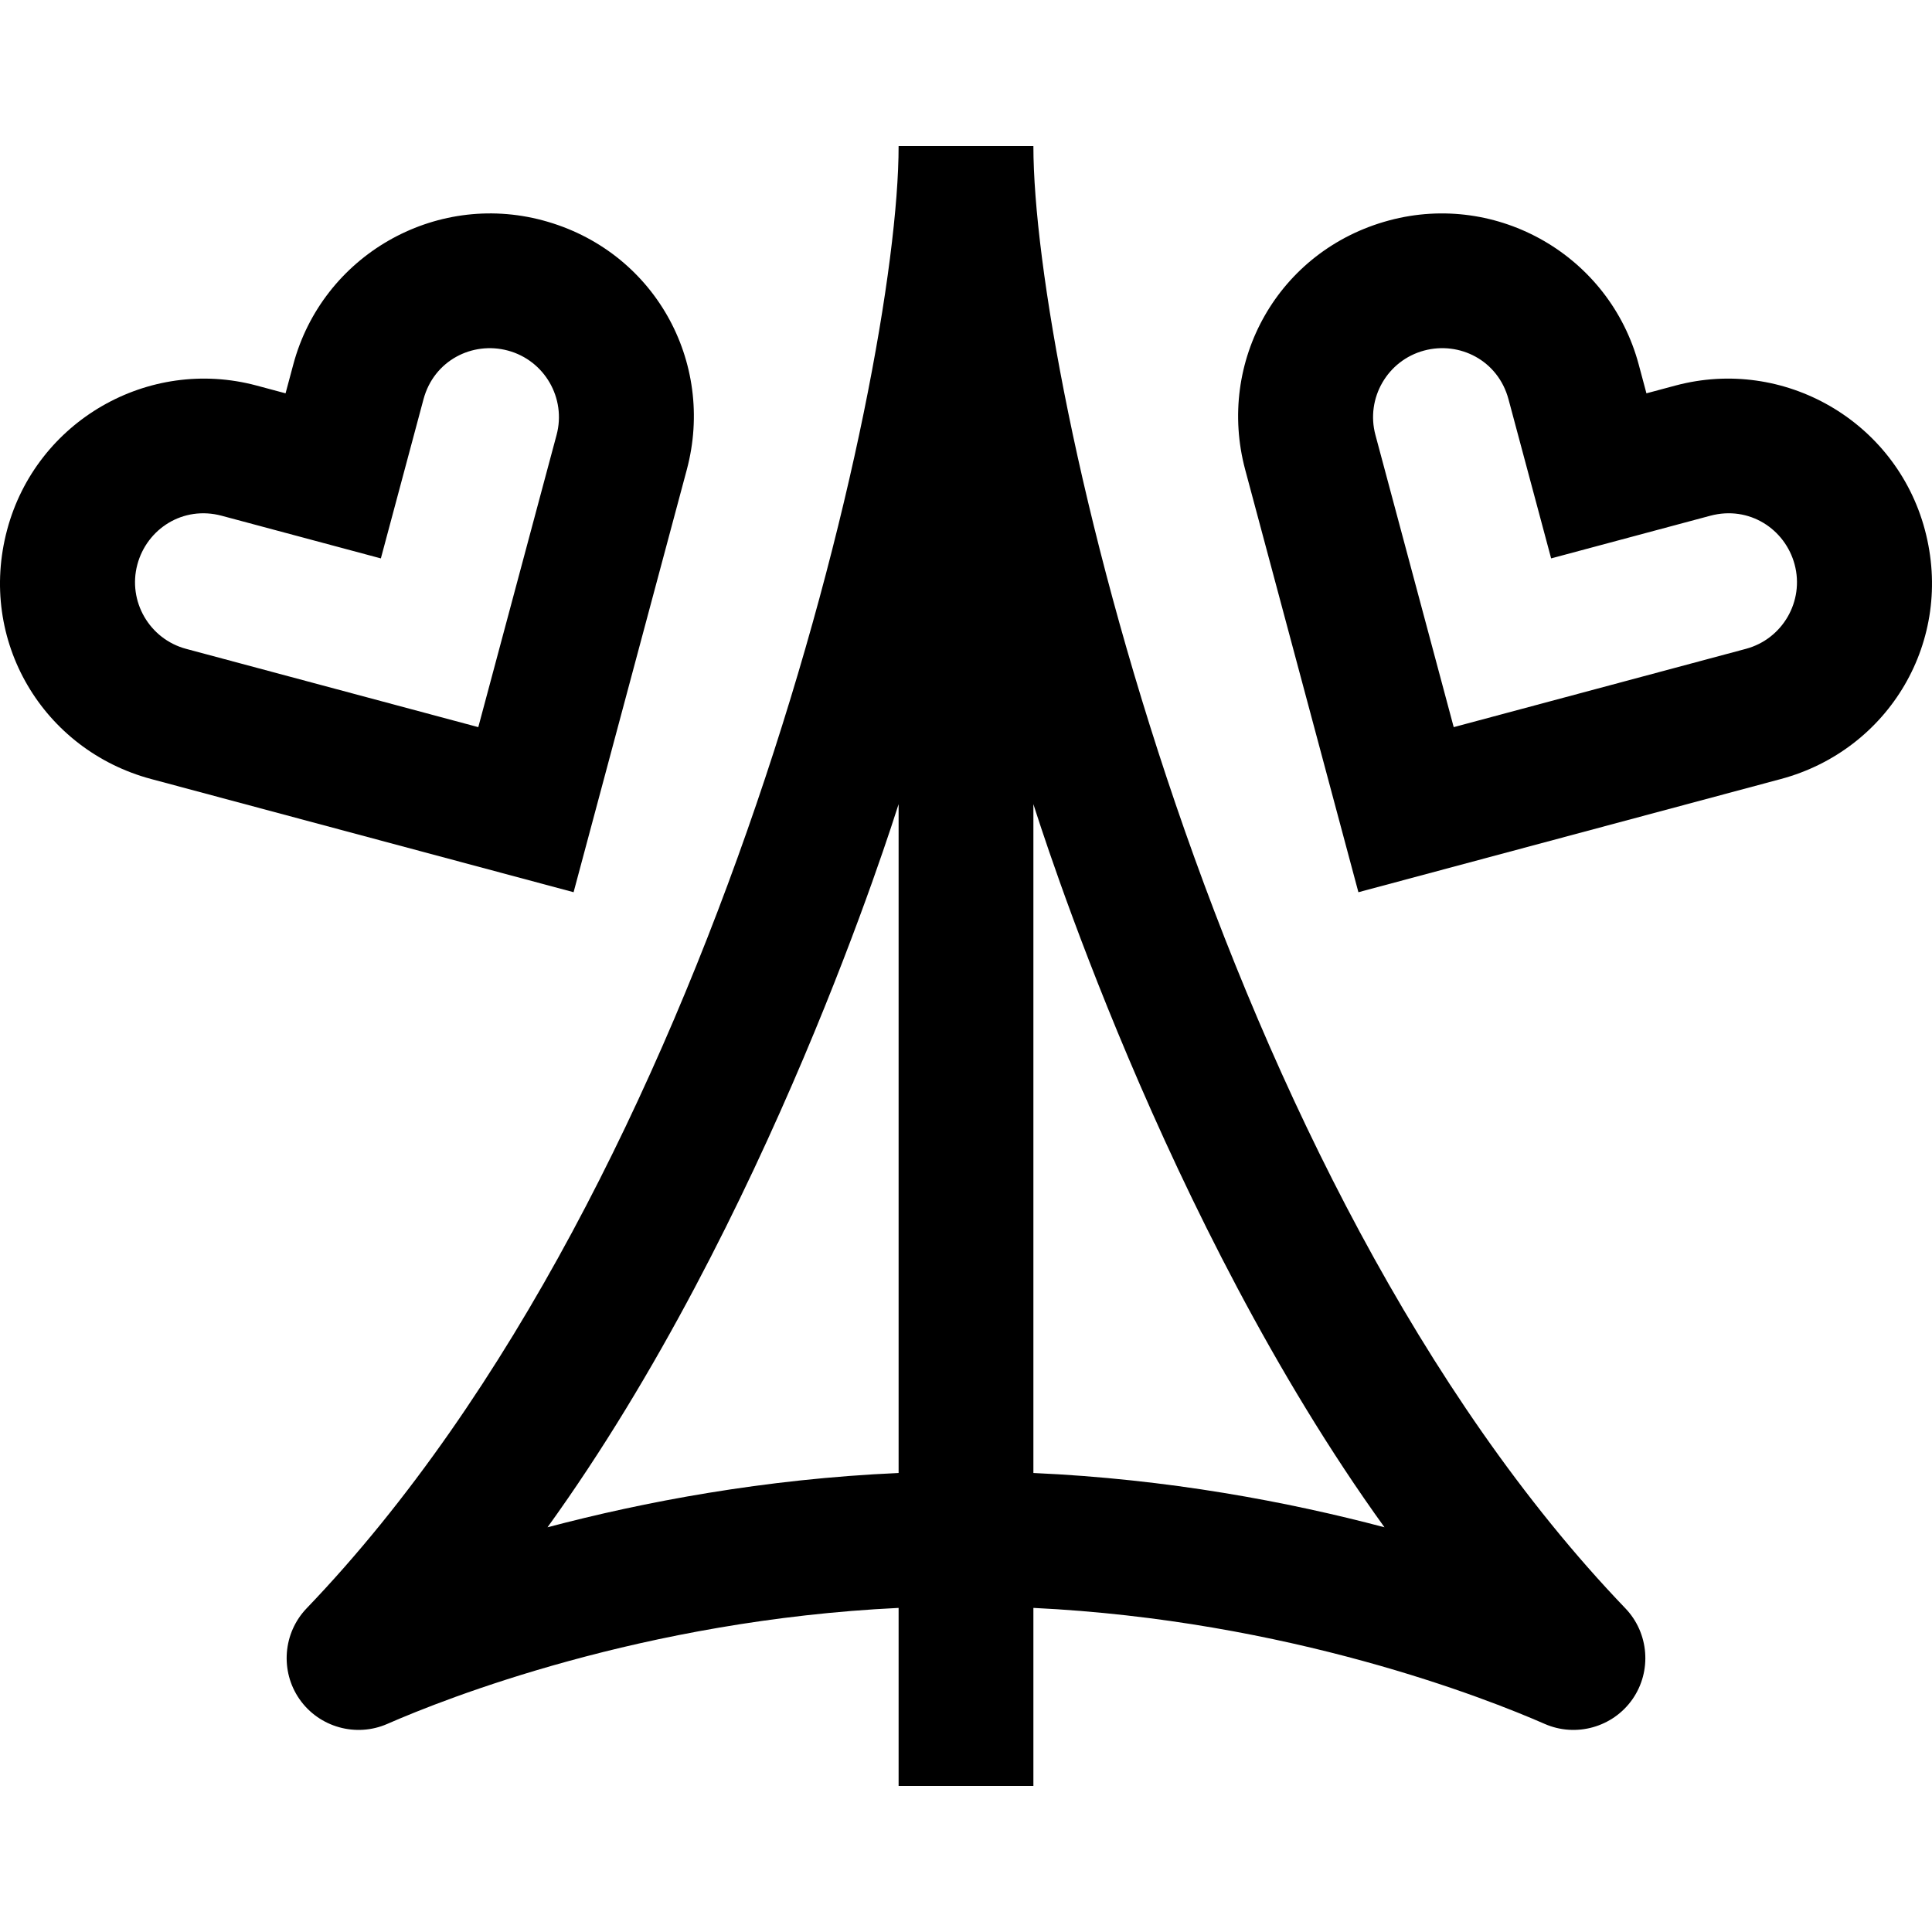
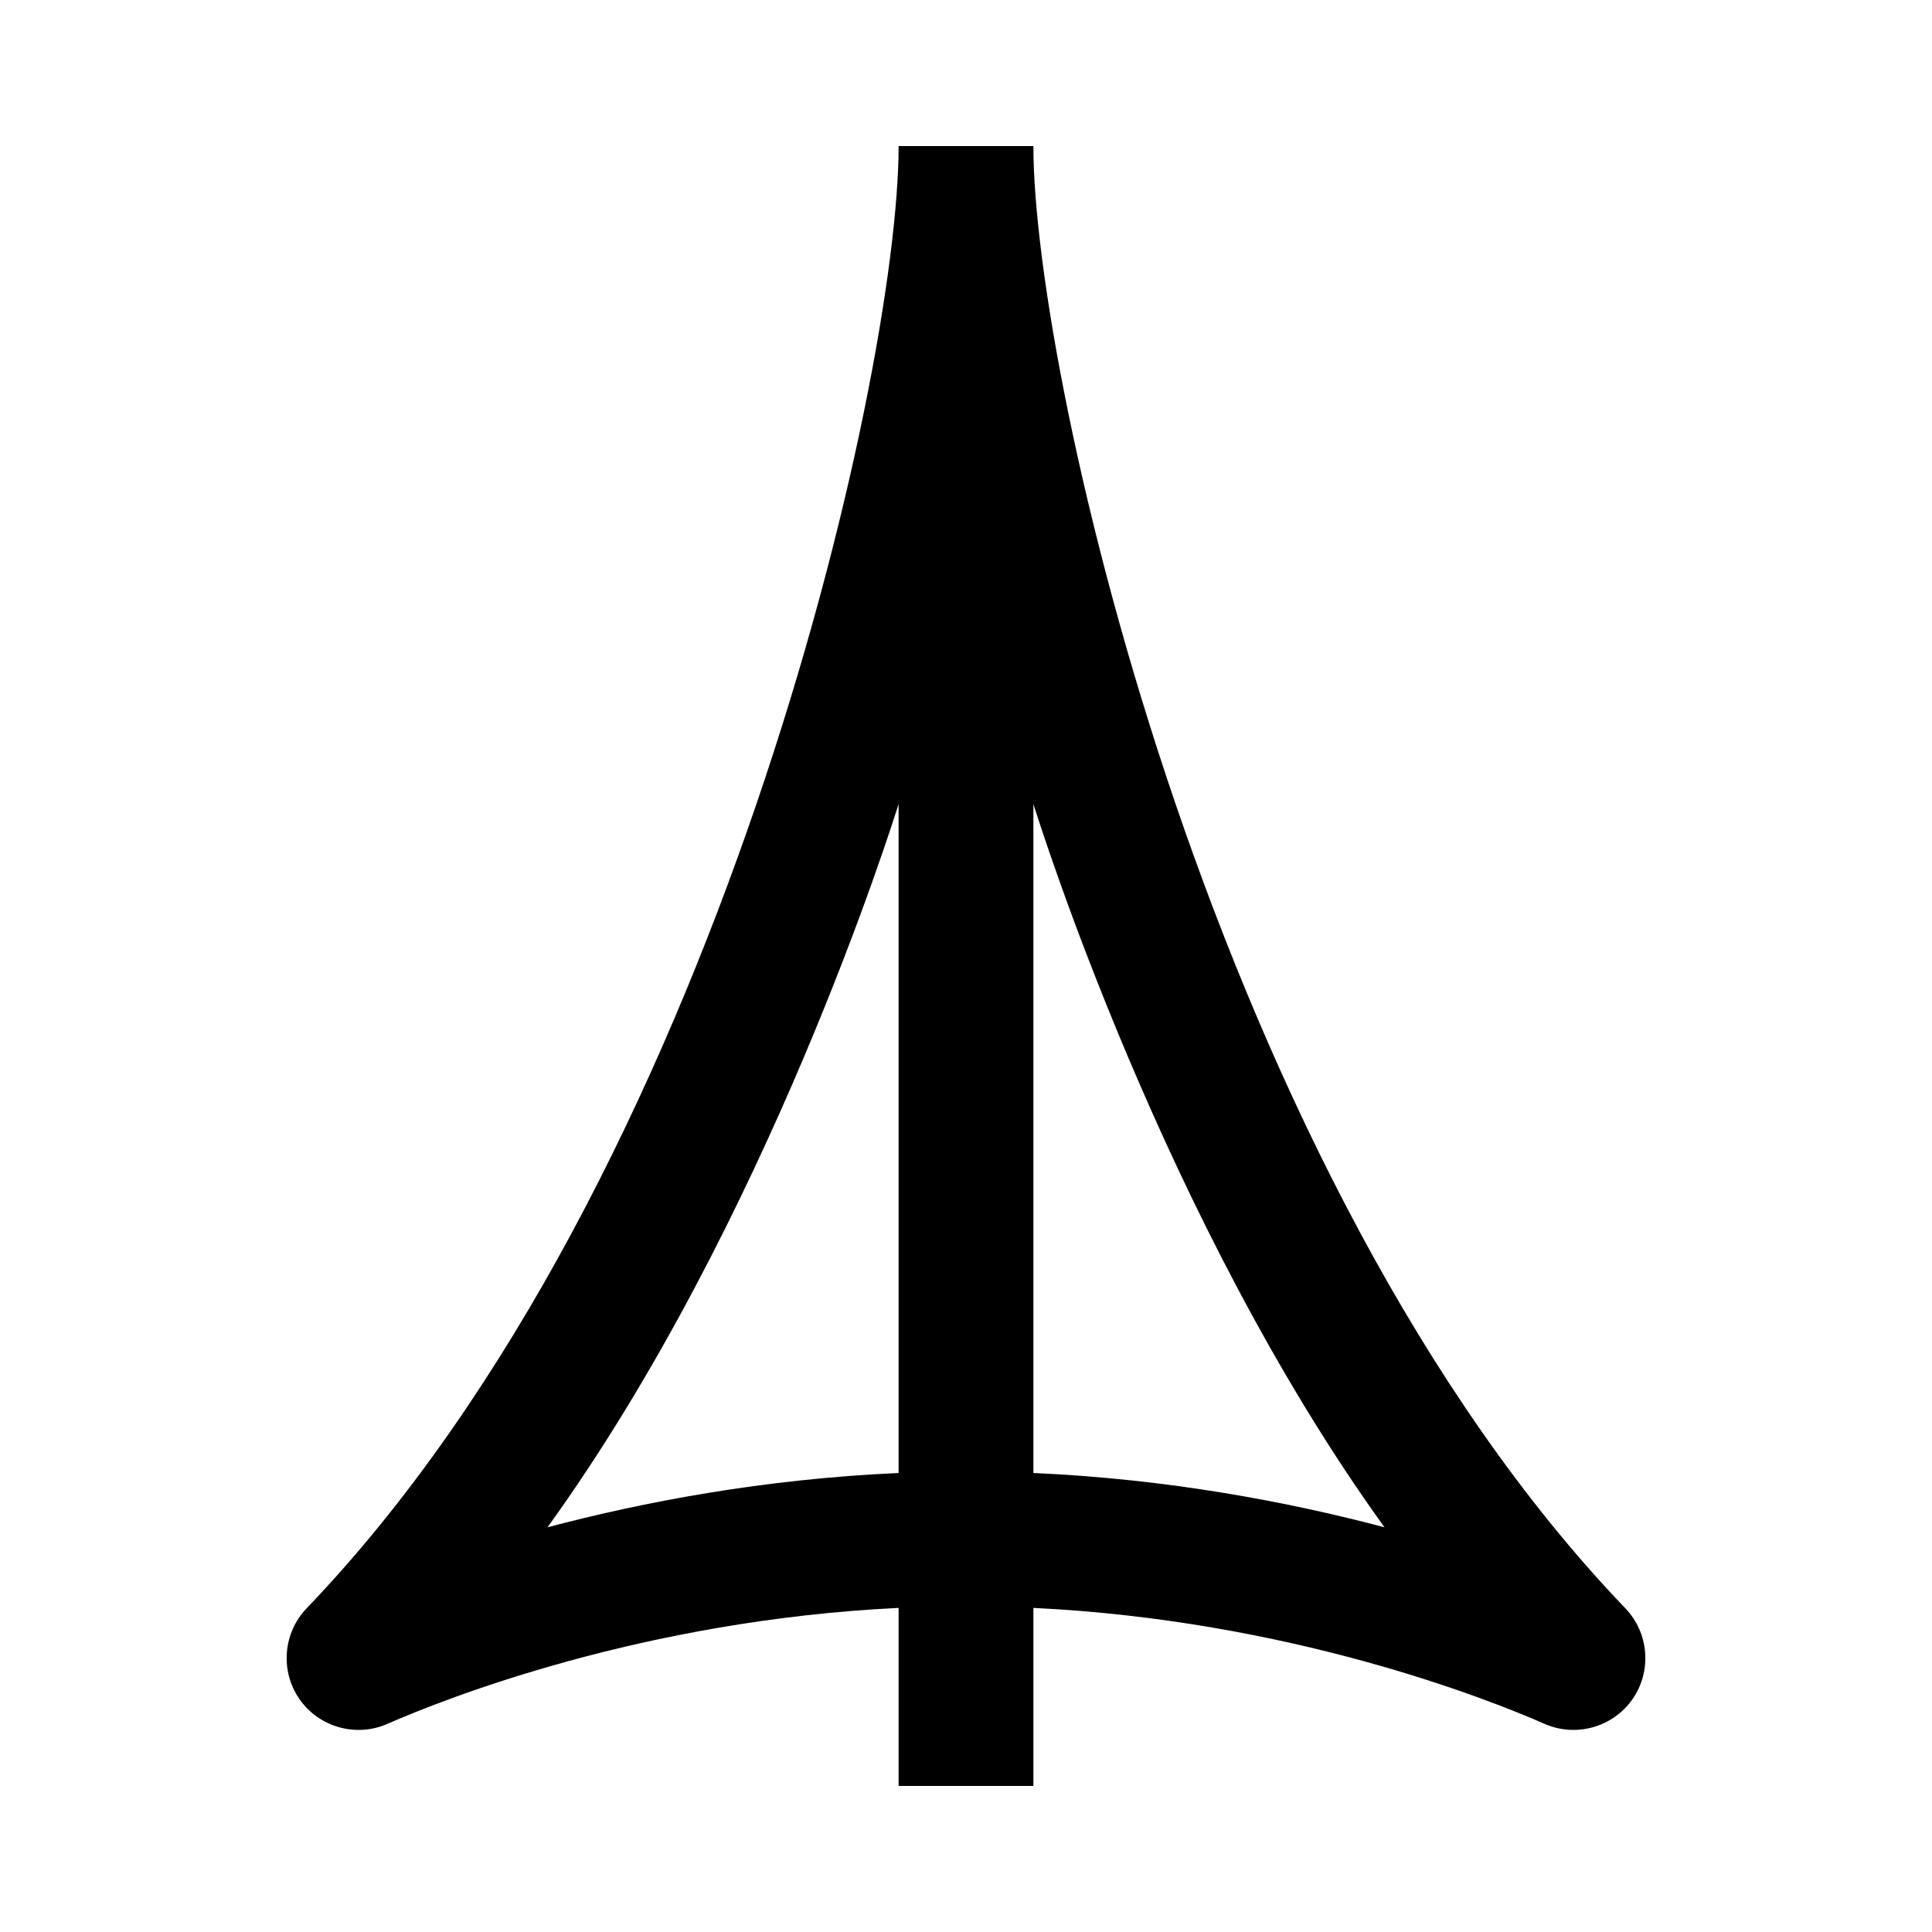
<svg xmlns="http://www.w3.org/2000/svg" fill="#000000" height="800px" width="800px" version="1.1" id="Layer_1" viewBox="0 0 512 512" xml:space="preserve">
  <g>
    <g>
-       <path d="M143.836,58.402c-28.748-7.702-58.402,9.417-66.105,38.166l-2.054,7.667l-7.667-2.055    c-28.751-7.702-58.404,9.419-66.106,38.167c-7.895,29.465,9.516,58.429,38.166,66.105l111.938,29.994l29.993-111.938    C189.678,95.857,173.299,66.296,143.836,58.402z M147.5,115.262l-20.749,77.438L49.314,171.95    c-9.724-2.605-15.515-12.635-12.909-22.359c2.515-9.385,12.041-15.675,22.359-12.909l42.169,11.3l11.298-42.169    c2.765-10.319,12.976-15.423,22.359-12.909C144.315,95.508,150.106,105.539,147.5,115.262z" />
-     </g>
+       </g>
  </g>
  <g>
    <g>
-       <path d="M510.096,140.346c-7.703-28.748-37.356-45.869-66.105-38.166l-7.668,2.055l-2.054-7.666    c-7.703-28.749-37.358-45.868-66.105-38.166c-29.463,7.895-45.843,37.456-38.166,66.105l29.993,111.94l111.938-29.994    C500.58,198.774,517.991,169.809,510.096,140.346z M462.685,171.95l-77.436,20.749l-20.749-77.438    c-2.605-9.723,3.185-19.754,12.909-22.359c9.385-2.515,19.594,2.591,22.359,12.909l11.298,42.169l42.169-11.3    c10.319-2.765,19.845,3.524,22.359,12.909C478.2,159.314,472.409,169.345,462.685,171.95z" />
-     </g>
+       </g>
  </g>
  <g>
    <g>
      <path d="M430.746,426.228C322.1,312.969,273.859,100.393,273.859,38.71H238.14c0,61.683-48.241,274.26-156.887,387.518    c-6.266,6.534-7.053,16.664-1.87,24.086c5.183,7.421,14.963,10.174,23.259,6.54c15.373-6.735,67.801-27.483,135.499-30.742v47.178    h35.719v-47.178c67.698,3.259,120.125,24.008,135.499,30.742c8.296,3.634,18.077,0.881,23.259-6.54    C437.799,442.892,437.012,432.762,430.746,426.228z M238.14,390.358c-35.678,1.584-67.597,7.655-93.043,14.389    c58.515-81.08,91.421-186.71,93.043-191.642V390.358z M273.859,390.358V213.106c1.623,4.932,34.528,110.562,93.043,191.642    C341.457,398.014,309.537,391.942,273.859,390.358z" />
    </g>
  </g>
</svg>